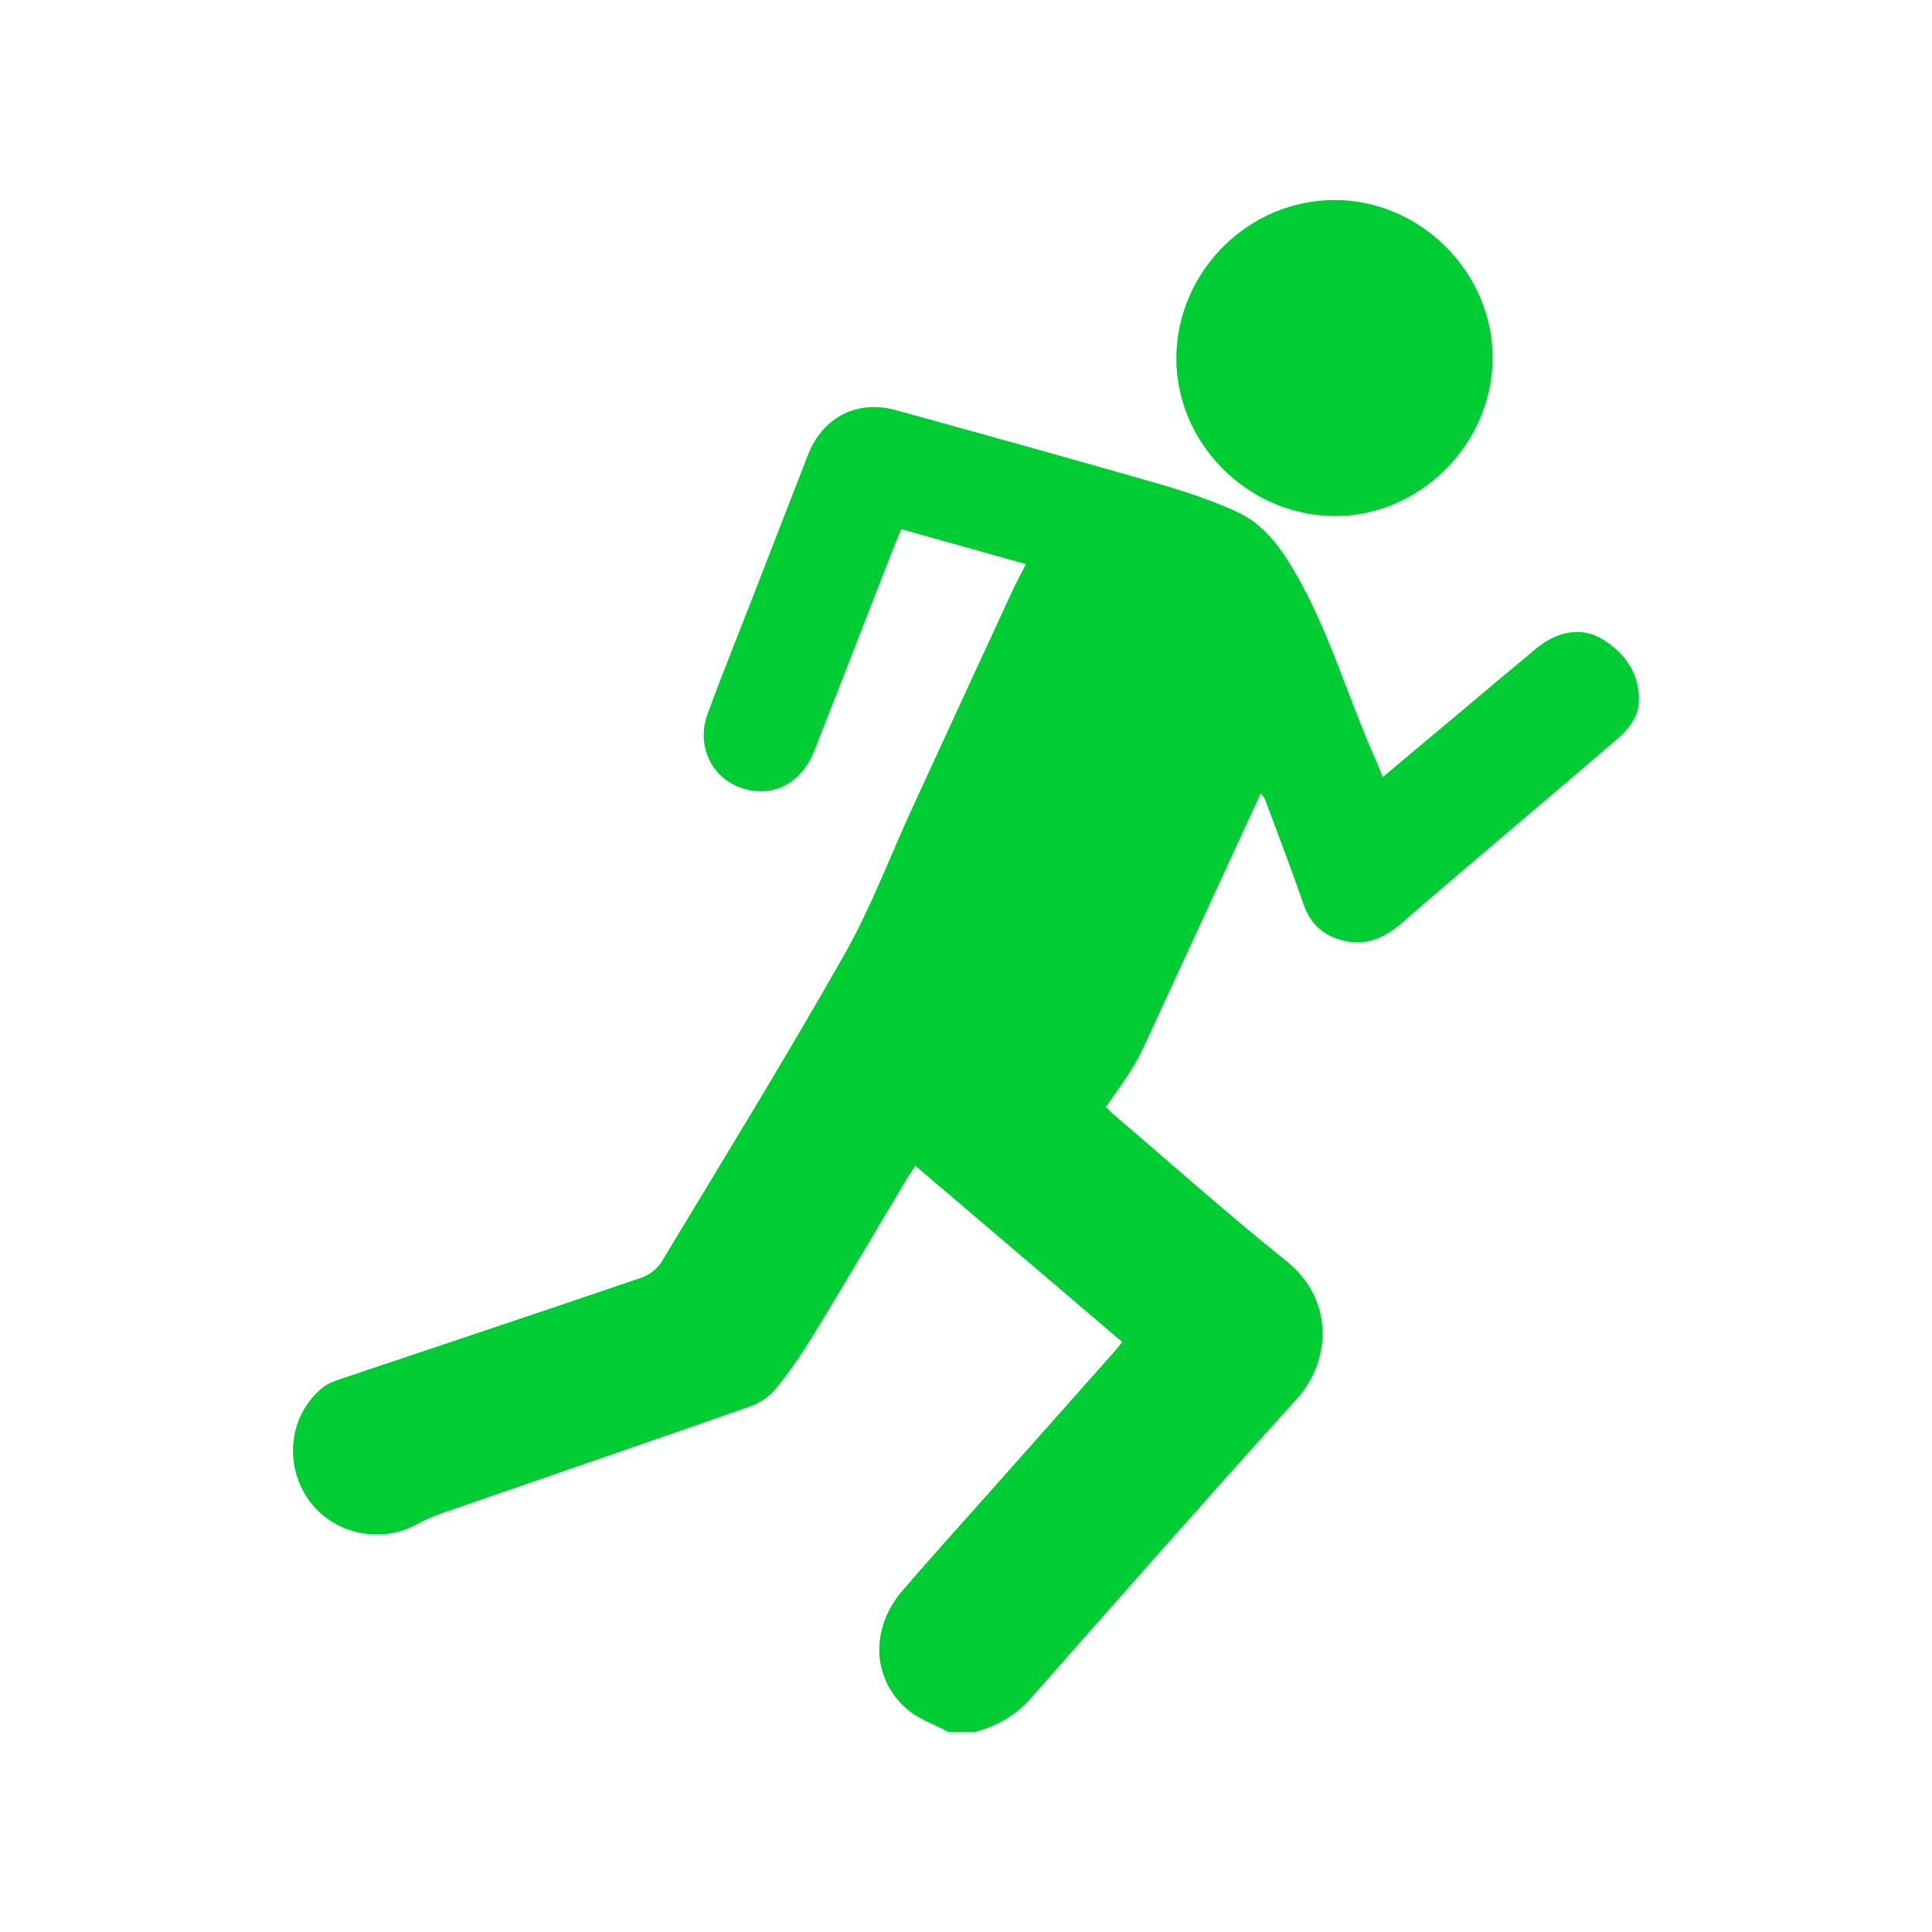
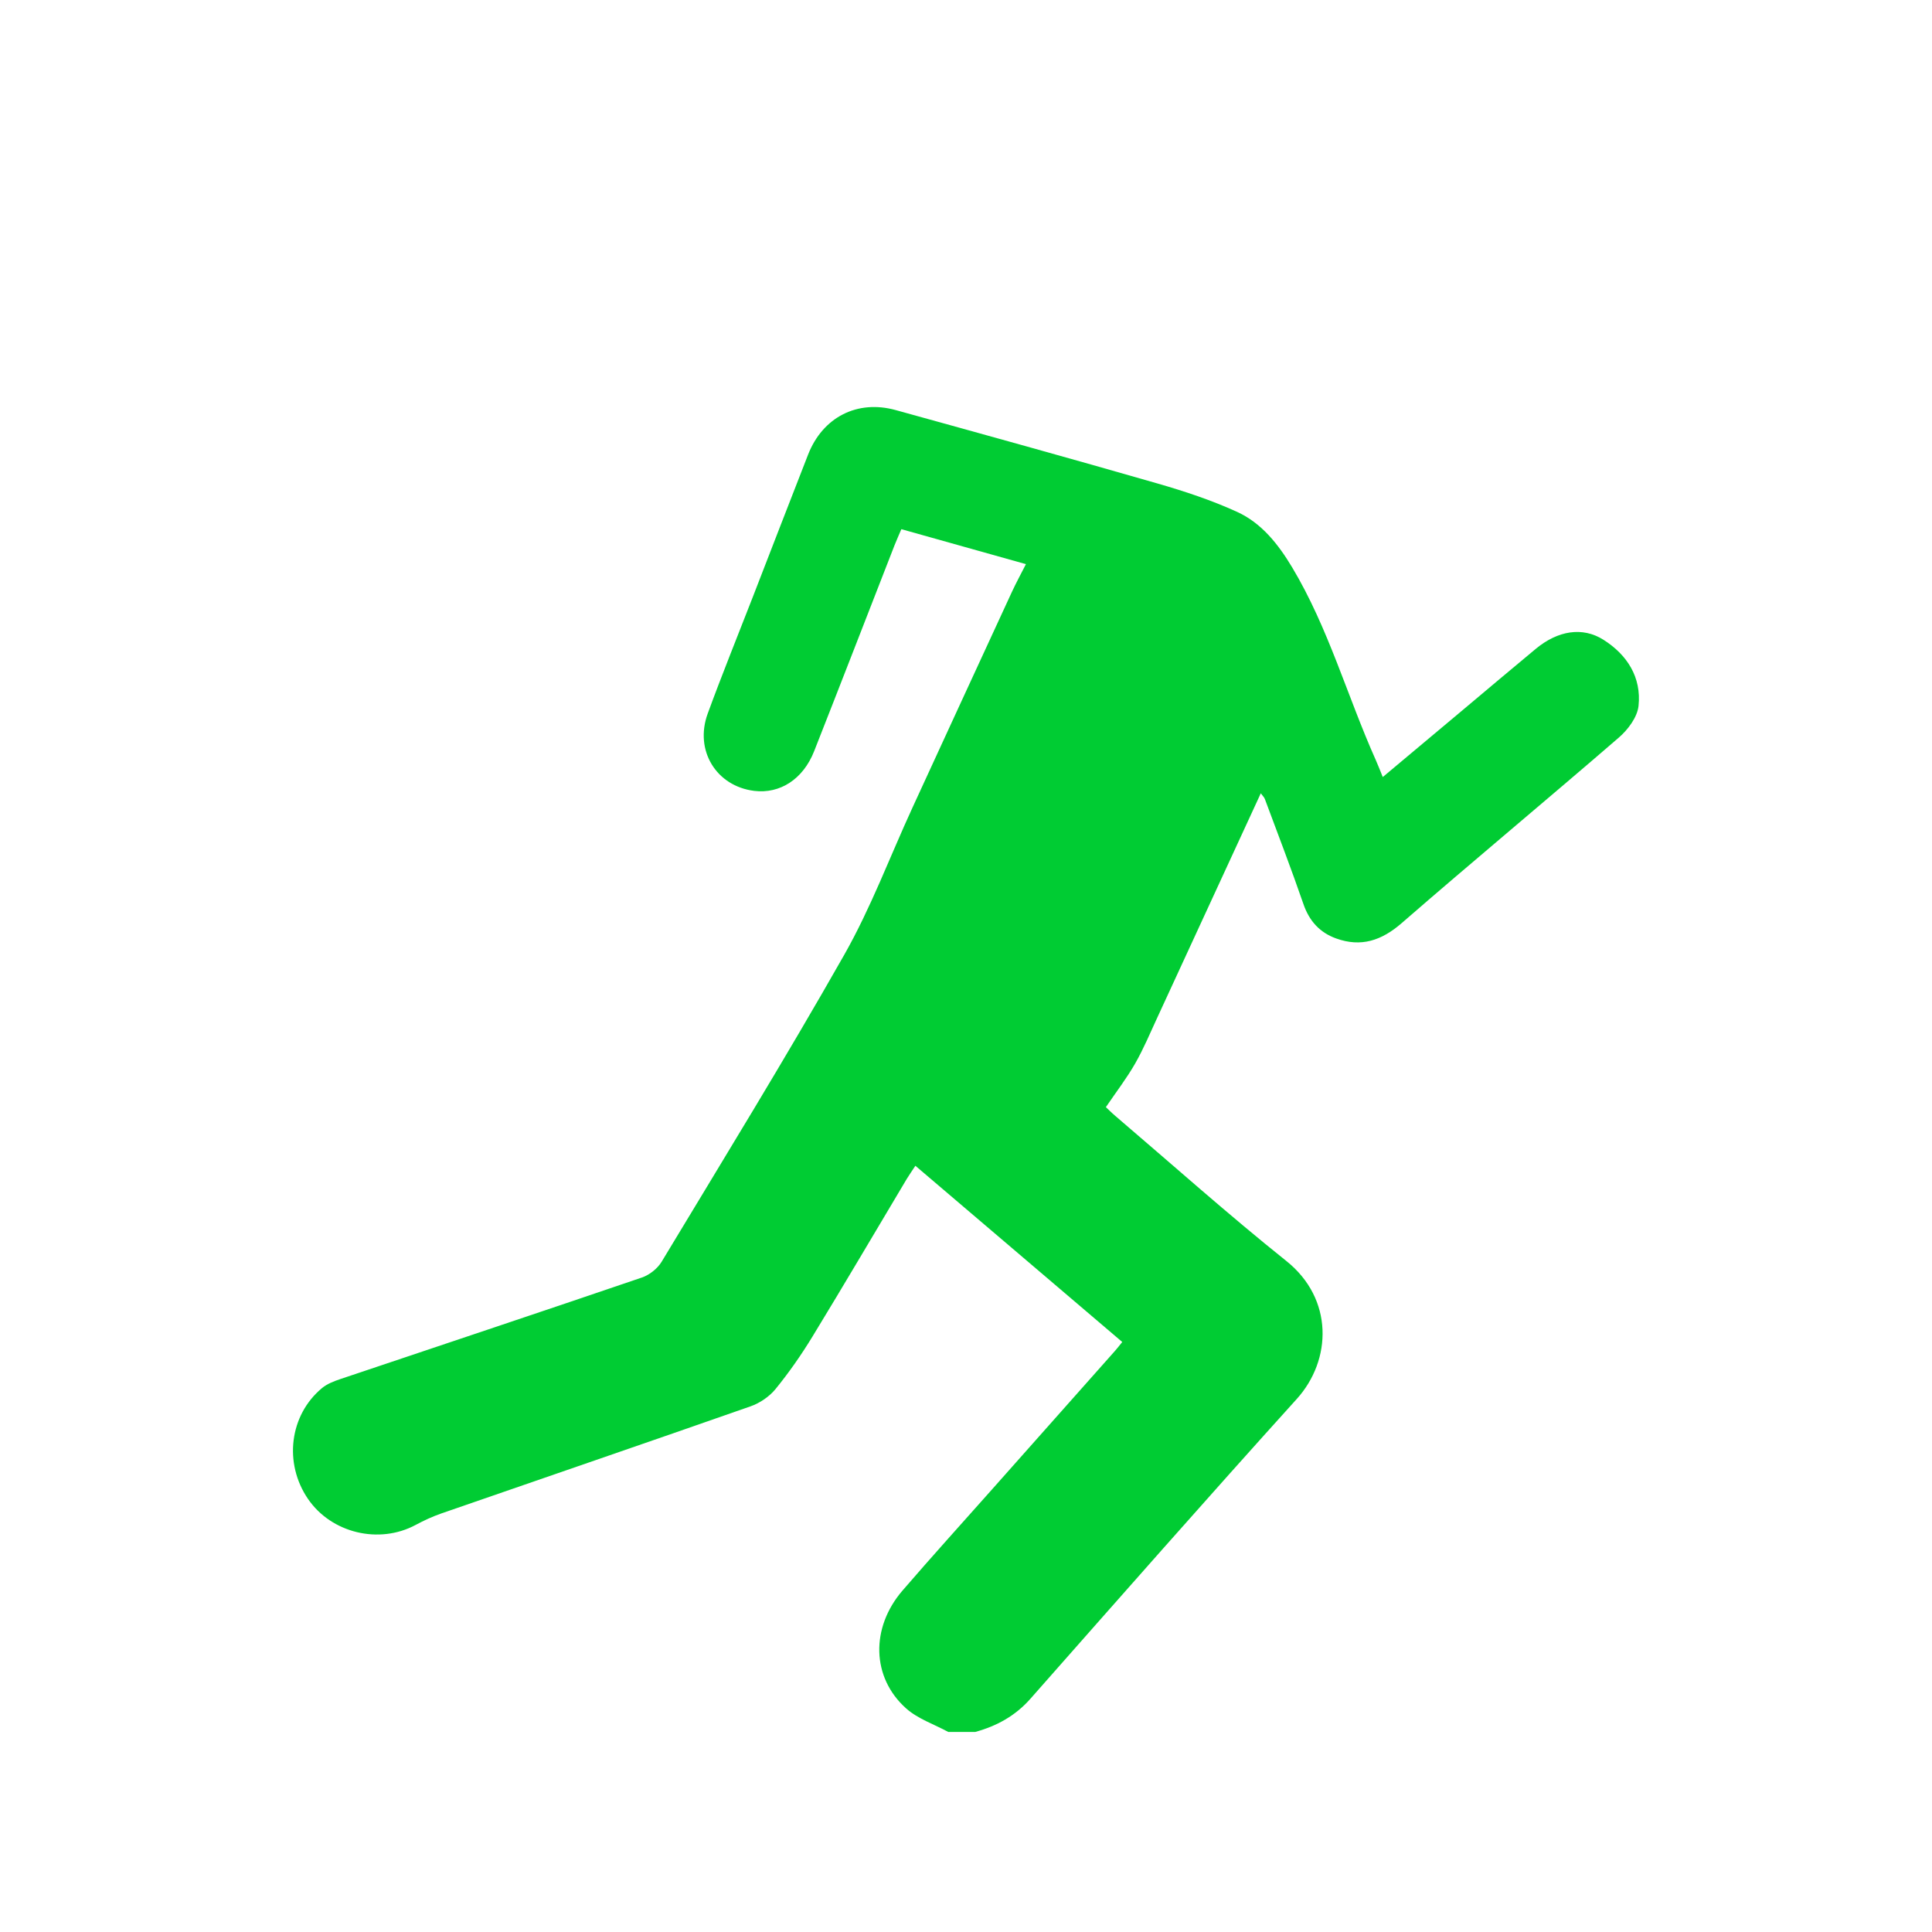
<svg xmlns="http://www.w3.org/2000/svg" id="Layer_1" data-name="Layer 1" viewBox="0 0 500 500">
  <defs>
    <style>
      .cls-1 {
        fill: #0c3;
      }
    </style>
  </defs>
  <path class="cls-1" d="m245.44,448.24c-3.68-2-7.89-3.39-10.93-6.1-8.98-8.01-9.23-20.89-.93-30.52,7.58-8.79,15.38-17.41,23.09-26.09,10.62-11.97,21.25-23.93,31.87-35.9.59-.66,1.13-1.37,1.9-2.32-17.86-15.21-35.59-30.32-53.54-45.61-.86,1.32-1.59,2.34-2.23,3.4-8.13,13.62-16.16,27.29-24.42,40.83-2.87,4.71-6.06,9.28-9.54,13.55-1.61,1.97-4.08,3.65-6.5,4.49-26.62,9.33-53.31,18.46-79.97,27.7-2.29.8-4.53,1.83-6.67,2.98-9.46,5.09-21.82,2.13-27.87-6.74-6.31-9.24-4.79-21.68,3.64-28.68,1.33-1.1,3.11-1.78,4.78-2.34,26.01-8.75,52.04-17.41,78.01-26.27,1.96-.67,4.03-2.31,5.1-4.08,15.91-26.39,32.06-52.65,47.26-79.44,6.9-12.16,11.83-25.43,17.7-38.18,8.56-18.62,17.14-37.22,25.73-55.82,1.03-2.22,2.2-4.37,3.59-7.1-10.69-3-21.27-5.97-32.24-9.05-.6,1.42-1.22,2.79-1.77,4.18-6.93,17.76-13.81,35.54-20.8,53.28-2.85,7.24-8.82,11.08-15.5,10.27-9.81-1.2-15.53-10.45-12.05-19.99,3.67-10.04,7.7-19.95,11.57-29.92,4.8-12.37,9.58-24.75,14.41-37.11,3.79-9.69,12.73-14.29,22.71-11.52,22.6,6.25,45.2,12.5,67.73,18.99,7,2.02,13.99,4.33,20.6,7.35,6.34,2.9,10.64,8.36,14.23,14.34,9.4,15.7,14.26,33.35,21.66,49.9.57,1.28,1.07,2.59,1.8,4.38,7.17-6.01,14.04-11.77,20.91-17.52,6.23-5.22,12.43-10.48,18.69-15.66,5.7-4.72,12.07-5.78,17.49-2.36,6.18,3.9,9.89,9.75,9.1,17.14-.31,2.9-2.72,6.13-5.08,8.17-18.64,16.12-37.61,31.86-56.21,48.03-5.22,4.54-10.53,6.3-16.98,3.97-4.22-1.52-6.94-4.5-8.45-8.89-3.15-9.13-6.62-18.15-9.99-27.2-.17-.45-.57-.82-1.05-1.47-9.01,19.53-17.91,38.84-26.82,58.13-1.84,3.98-3.54,8.04-5.71,11.83-2.16,3.77-4.84,7.26-7.56,11.26.62.58,1.49,1.46,2.43,2.26,14.72,12.56,29.17,25.48,44.28,37.56,12.28,9.82,11.77,25.66,2.69,35.71-23.19,25.66-46.03,51.63-68.91,77.56-3.92,4.45-8.73,7.08-14.3,8.61h-6.97Z" />
-   <path class="cls-1" d="m345.65,51.76c22.24.14,40.83,18.97,40.63,41.17-.2,22.27-19.11,40.9-41.21,40.62-22.37-.29-40.88-19.06-40.63-41.2.25-22.35,18.91-40.73,41.22-40.59Z" />
</svg>